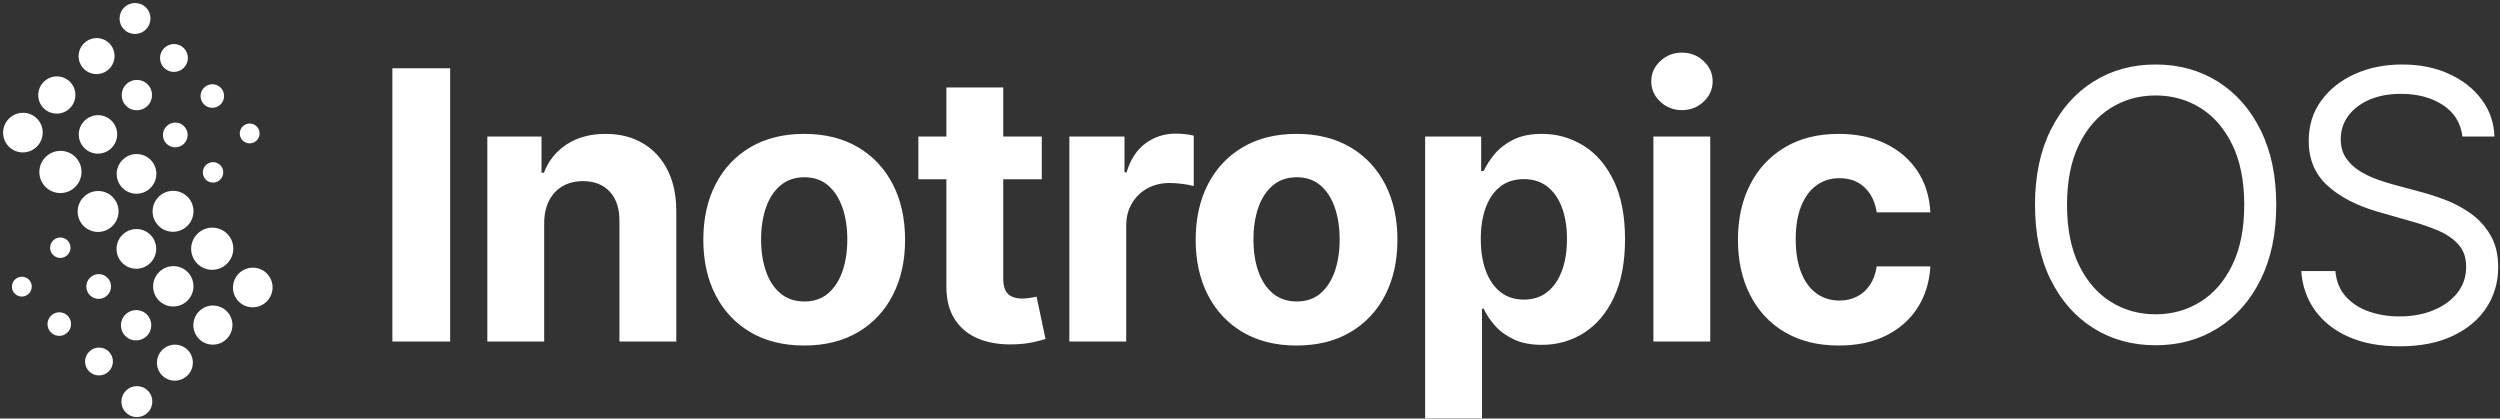
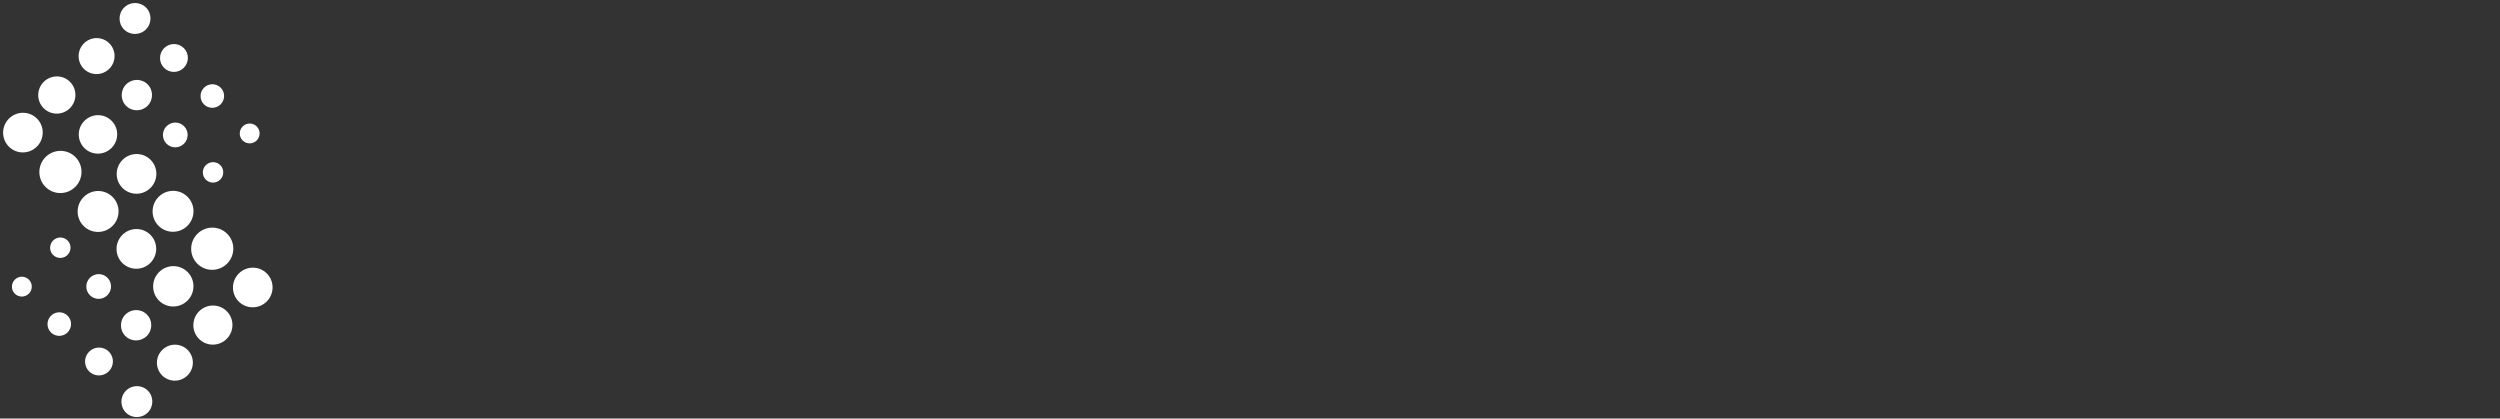
<svg xmlns="http://www.w3.org/2000/svg" width="448px" height="75px" viewBox="0 0 448 75" version="1.1">
  <rect x="0" y="0" width="448" height="75" fill="#333333" stroke="none" />
  <title>logo_inotropic-os</title>
  <g id="Page-1" stroke="none" stroke-width="1" fill="none" fill-rule="evenodd">
    <g id="Intropic-Logo-Copy" transform="translate(-89, -90)" fill="#FFFFFF">
      <g id="logo_inotropic-os" transform="translate(89.558, 90.541)">
-         <path d="M80.111,11.687 L80.111,60.659 L69.757,60.659 L69.757,11.687 L80.111,11.687 Z M96.959,39.425 L96.959,60.659 L86.773,60.659 L86.773,23.93 L96.481,23.93 L96.481,30.41 L96.912,30.41 C97.725,28.274 99.088,26.58 101,25.329 C102.913,24.077 105.233,23.451 107.959,23.451 C110.509,23.451 112.733,24.009 114.63,25.125 C116.527,26.241 118.002,27.831 119.054,29.896 C120.106,31.96 120.632,34.419 120.632,37.273 L120.632,60.659 L110.446,60.659 L110.446,39.09 C110.462,36.842 109.888,35.085 108.724,33.817 C107.56,32.55 105.958,31.916 103.918,31.916 C102.547,31.916 101.339,32.211 100.295,32.801 C99.251,33.391 98.438,34.248 97.856,35.372 C97.274,36.495 96.975,37.846 96.959,39.425 Z M143.554,61.376 C139.84,61.376 136.632,60.583 133.93,58.997 C131.228,57.41 129.143,55.195 127.677,52.349 C126.21,49.504 125.477,46.2 125.477,42.438 C125.477,38.644 126.21,35.324 127.677,32.478 C129.143,29.633 131.228,27.417 133.93,25.831 C136.632,24.245 139.84,23.451 143.554,23.451 C147.269,23.451 150.477,24.245 153.179,25.831 C155.881,27.417 157.965,29.633 159.432,32.478 C160.898,35.324 161.632,38.644 161.632,42.438 C161.632,46.2 160.898,49.504 159.432,52.349 C157.965,55.195 155.881,57.41 153.179,58.997 C150.477,60.583 147.269,61.376 143.554,61.376 Z M143.602,53.485 C145.292,53.485 146.703,53.003 147.834,52.038 C148.966,51.074 149.823,49.755 150.405,48.081 C150.987,46.407 151.278,44.502 151.278,42.366 C151.278,40.23 150.987,38.325 150.405,36.651 C149.823,34.977 148.966,33.654 147.834,32.681 C146.703,31.709 145.292,31.223 143.602,31.223 C141.896,31.223 140.466,31.709 139.31,32.681 C138.154,33.654 137.285,34.977 136.703,36.651 C136.122,38.325 135.831,40.23 135.831,42.366 C135.831,44.502 136.122,46.407 136.703,48.081 C137.285,49.755 138.154,51.074 139.31,52.038 C140.466,53.003 141.896,53.485 143.602,53.485 Z M186.132,23.93 L186.132,31.582 L164.013,31.582 L164.013,23.93 L186.132,23.93 Z M169.035,15.13 L179.221,15.13 L179.221,49.372 C179.221,50.313 179.365,51.042 179.652,51.56 C179.939,52.078 180.341,52.441 180.859,52.648 C181.377,52.855 181.979,52.959 182.665,52.959 C183.143,52.959 183.621,52.915 184.099,52.827 C184.578,52.74 184.944,52.672 185.199,52.624 L186.801,60.204 C186.291,60.364 185.574,60.551 184.649,60.766 C183.725,60.981 182.601,61.113 181.278,61.161 C178.823,61.256 176.675,60.93 174.834,60.18 C172.992,59.431 171.562,58.267 170.541,56.689 C169.521,55.111 169.019,53.118 169.035,50.711 L169.035,15.13 Z M191.072,60.659 L191.072,23.93 L200.948,23.93 L200.948,30.338 L201.33,30.338 C202,28.059 203.124,26.333 204.702,25.161 C206.28,23.989 208.097,23.404 210.154,23.404 C210.664,23.404 211.214,23.436 211.804,23.499 C212.394,23.563 212.912,23.651 213.358,23.762 L213.358,32.801 C212.88,32.658 212.218,32.53 211.373,32.418 C210.529,32.307 209.755,32.251 209.054,32.251 C207.555,32.251 206.22,32.574 205.049,33.22 C203.877,33.865 202.952,34.762 202.275,35.91 C201.597,37.057 201.259,38.381 201.259,39.879 L201.259,60.659 L191.072,60.659 Z M231.785,61.376 C228.07,61.376 224.862,60.583 222.16,58.997 C219.458,57.41 217.374,55.195 215.907,52.349 C214.441,49.504 213.707,46.2 213.707,42.438 C213.707,38.644 214.441,35.324 215.907,32.478 C217.374,29.633 219.458,27.417 222.16,25.831 C224.862,24.245 228.07,23.451 231.785,23.451 C235.499,23.451 238.707,24.245 241.409,25.831 C244.111,27.417 246.196,29.633 247.662,32.478 C249.129,35.324 249.862,38.644 249.862,42.438 C249.862,46.2 249.129,49.504 247.662,52.349 C246.196,55.195 244.111,57.41 241.409,58.997 C238.707,60.583 235.499,61.376 231.785,61.376 Z M231.833,53.485 C233.522,53.485 234.933,53.003 236.065,52.038 C237.197,51.074 238.054,49.755 238.635,48.081 C239.217,46.407 239.508,44.502 239.508,42.366 C239.508,40.23 239.217,38.325 238.635,36.651 C238.054,34.977 237.197,33.654 236.065,32.681 C234.933,31.709 233.522,31.223 231.833,31.223 C230.127,31.223 228.696,31.709 227.54,32.681 C226.385,33.654 225.516,34.977 224.934,36.651 C224.352,38.325 224.061,40.23 224.061,42.366 C224.061,44.502 224.352,46.407 224.934,48.081 C225.516,49.755 226.385,51.074 227.54,52.038 C228.696,53.003 230.127,53.485 231.833,53.485 Z M254.826,74.432 L254.826,23.93 L264.869,23.93 L264.869,30.099 L265.324,30.099 C265.77,29.111 266.42,28.102 267.272,27.074 C268.125,26.046 269.241,25.185 270.62,24.492 C271.999,23.798 273.717,23.451 275.773,23.451 C278.451,23.451 280.922,24.149 283.186,25.544 C285.45,26.939 287.259,29.035 288.614,31.833 C289.969,34.63 290.646,38.133 290.646,42.342 C290.646,46.439 289.989,49.894 288.674,52.708 C287.359,55.521 285.573,57.65 283.317,59.092 C281.062,60.535 278.539,61.256 275.749,61.256 C273.773,61.256 272.095,60.93 270.716,60.276 C269.337,59.622 268.209,58.797 267.332,57.801 C266.455,56.805 265.786,55.796 265.324,54.776 L265.013,54.776 L265.013,74.432 L254.826,74.432 Z M264.798,42.294 C264.798,44.478 265.1,46.383 265.706,48.009 C266.312,49.635 267.189,50.898 268.337,51.799 C269.484,52.7 270.879,53.15 272.521,53.15 C274.179,53.15 275.582,52.692 276.73,51.775 C277.877,50.859 278.75,49.583 279.348,47.949 C279.946,46.315 280.245,44.43 280.245,42.294 C280.245,40.174 279.95,38.309 279.36,36.699 C278.77,35.089 277.901,33.829 276.754,32.921 C275.606,32.012 274.195,31.558 272.521,31.558 C270.863,31.558 269.464,31.996 268.325,32.873 C267.185,33.75 266.312,34.993 265.706,36.603 C265.1,38.213 264.798,40.11 264.798,42.294 Z M295.73,60.659 L295.73,23.93 L305.917,23.93 L305.917,60.659 L295.73,60.659 Z M300.847,19.195 C299.333,19.195 298.038,18.689 296.962,17.677 C295.886,16.664 295.348,15.449 295.348,14.03 C295.348,12.627 295.886,11.42 296.962,10.407 C298.038,9.395 299.333,8.889 300.847,8.889 C302.362,8.889 303.657,9.395 304.733,10.407 C305.809,11.42 306.347,12.627 306.347,14.03 C306.347,15.449 305.809,16.664 304.733,17.677 C303.657,18.689 302.362,19.195 300.847,19.195 Z M328.958,61.376 C325.196,61.376 321.964,60.575 319.262,58.973 C316.56,57.371 314.487,55.143 313.045,52.289 C311.602,49.436 310.881,46.152 310.881,42.438 C310.881,38.675 311.61,35.372 313.069,32.526 C314.527,29.681 316.604,27.457 319.298,25.855 C321.992,24.253 325.196,23.451 328.91,23.451 C332.115,23.451 334.92,24.033 337.327,25.197 C339.735,26.361 341.64,27.995 343.042,30.099 C344.445,32.203 345.218,34.674 345.362,37.512 L335.749,37.512 C335.478,35.678 334.765,34.2 333.609,33.076 C332.453,31.952 330.943,31.39 329.078,31.39 C327.5,31.39 326.125,31.817 324.953,32.67 C323.781,33.522 322.869,34.762 322.215,36.388 C321.561,38.014 321.235,39.983 321.235,42.294 C321.235,44.637 321.557,46.63 322.203,48.272 C322.849,49.914 323.761,51.165 324.941,52.026 C326.121,52.887 327.5,53.318 329.078,53.318 C330.241,53.318 331.29,53.078 332.222,52.6 C333.155,52.122 333.928,51.425 334.542,50.508 C335.155,49.591 335.558,48.487 335.749,47.196 L345.362,47.196 C345.202,50.002 344.441,52.469 343.078,54.597 C341.715,56.725 339.838,58.387 337.447,59.582 C335.056,60.778 332.226,61.376 328.958,61.376 Z M407.346,36.173 C407.346,41.338 406.414,45.801 404.549,49.563 C402.684,53.326 400.125,56.227 396.873,58.267 C393.621,60.308 389.907,61.328 385.73,61.328 C381.553,61.328 377.839,60.308 374.587,58.267 C371.335,56.227 368.776,53.326 366.911,49.563 C365.046,45.801 364.114,41.338 364.114,36.173 C364.114,31.008 365.046,26.544 366.911,22.782 C368.776,19.02 371.335,16.118 374.587,14.078 C377.839,12.037 381.553,11.017 385.73,11.017 C389.907,11.017 393.621,12.037 396.873,14.078 C400.125,16.118 402.684,19.02 404.549,22.782 C406.414,26.544 407.346,31.008 407.346,36.173 Z M401.608,36.173 C401.608,31.932 400.902,28.353 399.491,25.436 C398.081,22.519 396.176,20.311 393.776,18.813 C391.377,17.314 388.695,16.565 385.73,16.565 C382.765,16.565 380.083,17.314 377.684,18.813 C375.284,20.311 373.379,22.519 371.969,25.436 C370.558,28.353 369.852,31.932 369.852,36.173 C369.852,40.413 370.558,43.992 371.969,46.909 C373.379,49.826 375.284,52.034 377.684,53.533 C380.083,55.031 382.765,55.78 385.73,55.78 C388.695,55.78 391.377,55.031 393.776,53.533 C396.176,52.034 398.081,49.826 399.491,46.909 C400.902,43.992 401.608,40.413 401.608,36.173 Z M440.708,23.93 C440.422,21.507 439.258,19.626 437.217,18.286 C435.177,16.947 432.674,16.278 429.709,16.278 C427.541,16.278 425.648,16.629 424.03,17.33 C422.412,18.031 421.152,18.996 420.252,20.223 C419.351,21.451 418.901,22.846 418.901,24.408 C418.901,25.715 419.216,26.835 419.845,27.768 C420.475,28.7 421.284,29.473 422.272,30.087 C423.261,30.701 424.297,31.203 425.381,31.594 C426.465,31.984 427.461,32.299 428.37,32.538 L433.344,33.877 C434.619,34.212 436.042,34.674 437.612,35.264 C439.182,35.854 440.689,36.655 442.131,37.667 C443.574,38.679 444.766,39.975 445.706,41.553 C446.647,43.131 447.117,45.068 447.117,47.363 C447.117,50.01 446.427,52.401 445.048,54.537 C443.67,56.673 441.661,58.371 439.023,59.63 C436.384,60.89 433.184,61.519 429.422,61.519 C425.915,61.519 422.882,60.953 420.323,59.822 C417.765,58.69 415.756,57.112 414.298,55.087 C412.839,53.062 412.014,50.711 411.823,48.033 L417.944,48.033 C418.104,49.882 418.729,51.409 419.821,52.612 C420.913,53.816 422.3,54.708 423.982,55.29 C425.664,55.872 427.477,56.163 429.422,56.163 C431.686,56.163 433.718,55.792 435.52,55.051 C437.321,54.31 438.748,53.274 439.8,51.943 C440.852,50.612 441.378,49.053 441.378,47.268 C441.378,45.642 440.924,44.319 440.015,43.298 C439.106,42.278 437.911,41.449 436.428,40.812 C434.946,40.174 433.344,39.616 431.622,39.138 L425.596,37.416 C421.77,36.316 418.741,34.746 416.51,32.705 C414.278,30.665 413.162,27.995 413.162,24.695 C413.162,21.953 413.907,19.558 415.398,17.509 C416.888,15.461 418.897,13.867 421.423,12.727 C423.95,11.587 426.776,11.017 429.9,11.017 C433.057,11.017 435.862,11.579 438.317,12.703 C440.772,13.827 442.721,15.361 444.164,17.306 C445.606,19.251 446.368,21.459 446.447,23.93 L440.708,23.93 Z" id="Combined-Shape" fill-rule="nonzero" />
        <path d="M1.034,25.738 C-0.349,24.354 -0.344,22.105 1.045,20.715 C2.434,19.325 4.68,19.32 6.063,20.704 C7.446,22.088 7.441,24.337 6.052,25.727 C4.663,27.117 2.417,27.122 1.034,25.738 Z M7.596,32.953 C6.124,31.48 6.129,29.086 7.607,27.607 C9.085,26.127 11.476,26.122 12.948,27.595 C14.42,29.068 14.415,31.462 12.937,32.941 C11.458,34.421 9.067,34.426 7.596,32.953 Z M14.425,39.954 C12.996,38.525 13.002,36.202 14.436,34.766 C15.871,33.33 18.192,33.325 19.62,34.755 C21.048,36.184 21.043,38.507 19.609,39.943 C18.174,41.379 15.853,41.384 14.425,39.954 Z M21.361,46.582 C19.976,45.196 19.981,42.943 21.372,41.551 C22.763,40.158 25.014,40.153 26.399,41.54 C27.784,42.926 27.779,45.179 26.388,46.571 C24.997,47.964 22.746,47.969 21.361,46.582 Z M27.938,53.331 C26.53,51.922 26.535,49.632 27.949,48.216 C29.363,46.801 31.65,46.796 33.058,48.205 C34.466,49.615 34.461,51.904 33.047,53.32 C31.633,54.735 29.345,54.74 27.938,53.331 Z M35.113,60.198 C33.749,58.832 33.753,56.613 35.124,55.241 C36.494,53.869 38.712,53.864 40.076,55.23 C41.441,56.596 41.436,58.815 40.066,60.187 C38.695,61.559 36.478,61.564 35.113,60.198 Z M42.223,53.494 C40.841,52.11 40.845,49.861 42.234,48.471 C43.623,47.081 45.87,47.076 47.253,48.46 C48.635,49.844 48.63,52.093 47.242,53.483 C45.853,54.874 43.606,54.878 42.223,53.494 Z M34.799,46.71 C33.328,45.237 33.333,42.844 34.811,41.365 C36.289,39.885 38.68,39.88 40.152,41.353 C41.623,42.826 41.618,45.219 40.14,46.699 C38.662,48.178 36.271,48.184 34.799,46.71 Z M27.855,39.926 C26.427,38.496 26.432,36.173 27.866,34.737 C29.301,33.301 31.622,33.296 33.05,34.726 C34.478,36.155 34.473,38.478 33.039,39.914 C31.604,41.35 29.283,41.355 27.855,39.926 Z M21.39,33.14 C20.005,31.753 20.01,29.5 21.401,28.108 C22.792,26.716 25.043,26.711 26.428,28.097 C27.813,29.484 27.808,31.736 26.417,33.129 C25.026,34.521 22.775,34.526 21.39,33.14 Z M14.56,25.988 C13.218,24.645 13.223,22.462 14.57,21.113 C15.918,19.764 18.098,19.76 19.44,21.103 C20.782,22.446 20.777,24.628 19.429,25.977 C18.082,27.326 15.902,27.331 14.56,25.988 Z M7.263,18.85 C5.965,17.55 5.969,15.438 7.273,14.133 C8.577,12.828 10.687,12.823 11.986,14.123 C13.284,15.423 13.28,17.534 11.976,18.84 C10.672,20.145 8.562,20.15 7.263,18.85 Z M14.469,11.795 C13.213,10.538 13.218,8.497 14.479,7.235 C15.739,5.973 17.779,5.968 19.034,7.225 C20.289,8.481 20.285,10.523 19.024,11.785 C17.764,13.047 15.724,13.051 14.469,11.795 Z M21.674,4.739 C20.595,3.658 20.598,1.902 21.683,0.817 C22.767,-0.269 24.522,-0.273 25.602,0.808 C26.681,1.889 26.678,3.645 25.593,4.731 C24.509,5.816 22.754,5.82 21.674,4.739 Z M22.041,18.428 C20.981,17.368 20.985,15.645 22.049,14.58 C23.113,13.515 24.834,13.511 25.893,14.572 C26.953,15.632 26.949,17.355 25.885,18.42 C24.821,19.485 23.1,19.488 22.041,18.428 Z M28.846,11.619 C27.874,10.646 27.877,9.064 28.854,8.086 C29.831,7.108 31.411,7.105 32.384,8.078 C33.357,9.052 33.354,10.634 32.377,11.612 C31.4,12.59 29.819,12.593 28.846,11.619 Z M35.997,18.163 C35.175,17.34 35.177,16.003 36.003,15.176 C36.829,14.349 38.166,14.346 38.988,15.169 C39.81,15.993 39.808,17.33 38.982,18.157 C38.156,18.984 36.819,18.987 35.997,18.163 Z M42.925,24.634 C42.233,23.941 42.235,22.814 42.931,22.118 C43.626,21.422 44.751,21.419 45.444,22.113 C46.137,22.806 46.134,23.932 45.439,24.628 C44.743,25.325 43.618,25.327 42.925,24.634 Z M29.284,25.214 C28.42,24.349 28.423,22.945 29.29,22.077 C30.157,21.209 31.56,21.206 32.424,22.071 C33.287,22.935 33.284,24.339 32.417,25.207 C31.55,26.075 30.147,26.078 29.284,25.214 Z M36.323,31.647 C35.61,30.933 35.613,29.773 36.329,29.056 C37.045,28.34 38.204,28.337 38.917,29.051 C39.63,29.765 39.627,30.924 38.911,31.641 C38.195,32.358 37.036,32.36 36.323,31.647 Z M33.065,62.165 C34.32,63.422 34.316,65.463 33.055,66.725 C31.795,67.987 29.755,67.991 28.5,66.735 C27.245,65.478 27.249,63.437 28.51,62.175 C29.77,60.913 31.81,60.909 33.065,62.165 Z M25.933,69.461 C27.013,70.541 27.009,72.298 25.925,73.383 C24.84,74.469 23.086,74.472 22.006,73.392 C20.926,72.311 20.93,70.555 22.015,69.469 C23.099,68.384 24.854,68.38 25.933,69.461 Z M25.76,55.816 C26.819,56.876 26.816,58.599 25.752,59.664 C24.688,60.728 22.967,60.732 21.907,59.672 C20.848,58.612 20.852,56.889 21.916,55.824 C22.98,54.759 24.701,54.755 25.76,55.816 Z M18.948,62.469 C19.921,63.442 19.917,65.024 18.94,66.002 C17.964,66.98 16.383,66.984 15.41,66.01 C14.438,65.036 14.441,63.454 15.418,62.476 C16.395,61.499 17.975,61.495 18.948,62.469 Z M11.561,56.036 C12.383,56.86 12.38,58.197 11.554,59.024 C10.728,59.851 9.392,59.854 8.569,59.03 C7.747,58.207 7.75,56.87 8.576,56.043 C9.402,55.216 10.738,55.213 11.561,56.036 Z M4.615,49.566 C5.308,50.259 5.306,51.385 4.61,52.082 C3.914,52.778 2.789,52.78 2.097,52.087 C1.404,51.394 1.407,50.268 2.102,49.571 C2.798,48.875 3.923,48.873 4.615,49.566 Z M18.695,49.225 C19.559,50.09 19.556,51.494 18.689,52.362 C17.822,53.23 16.419,53.233 15.555,52.368 C14.692,51.504 14.695,50.1 15.562,49.232 C16.429,48.364 17.832,48.361 18.695,49.225 Z M11.548,42.552 C12.261,43.266 12.259,44.426 11.543,45.143 C10.826,45.859 9.668,45.862 8.955,45.148 C8.242,44.435 8.244,43.275 8.96,42.558 C9.677,41.841 10.835,41.839 11.548,42.552 Z" id="Shape" />
      </g>
    </g>
  </g>
</svg>